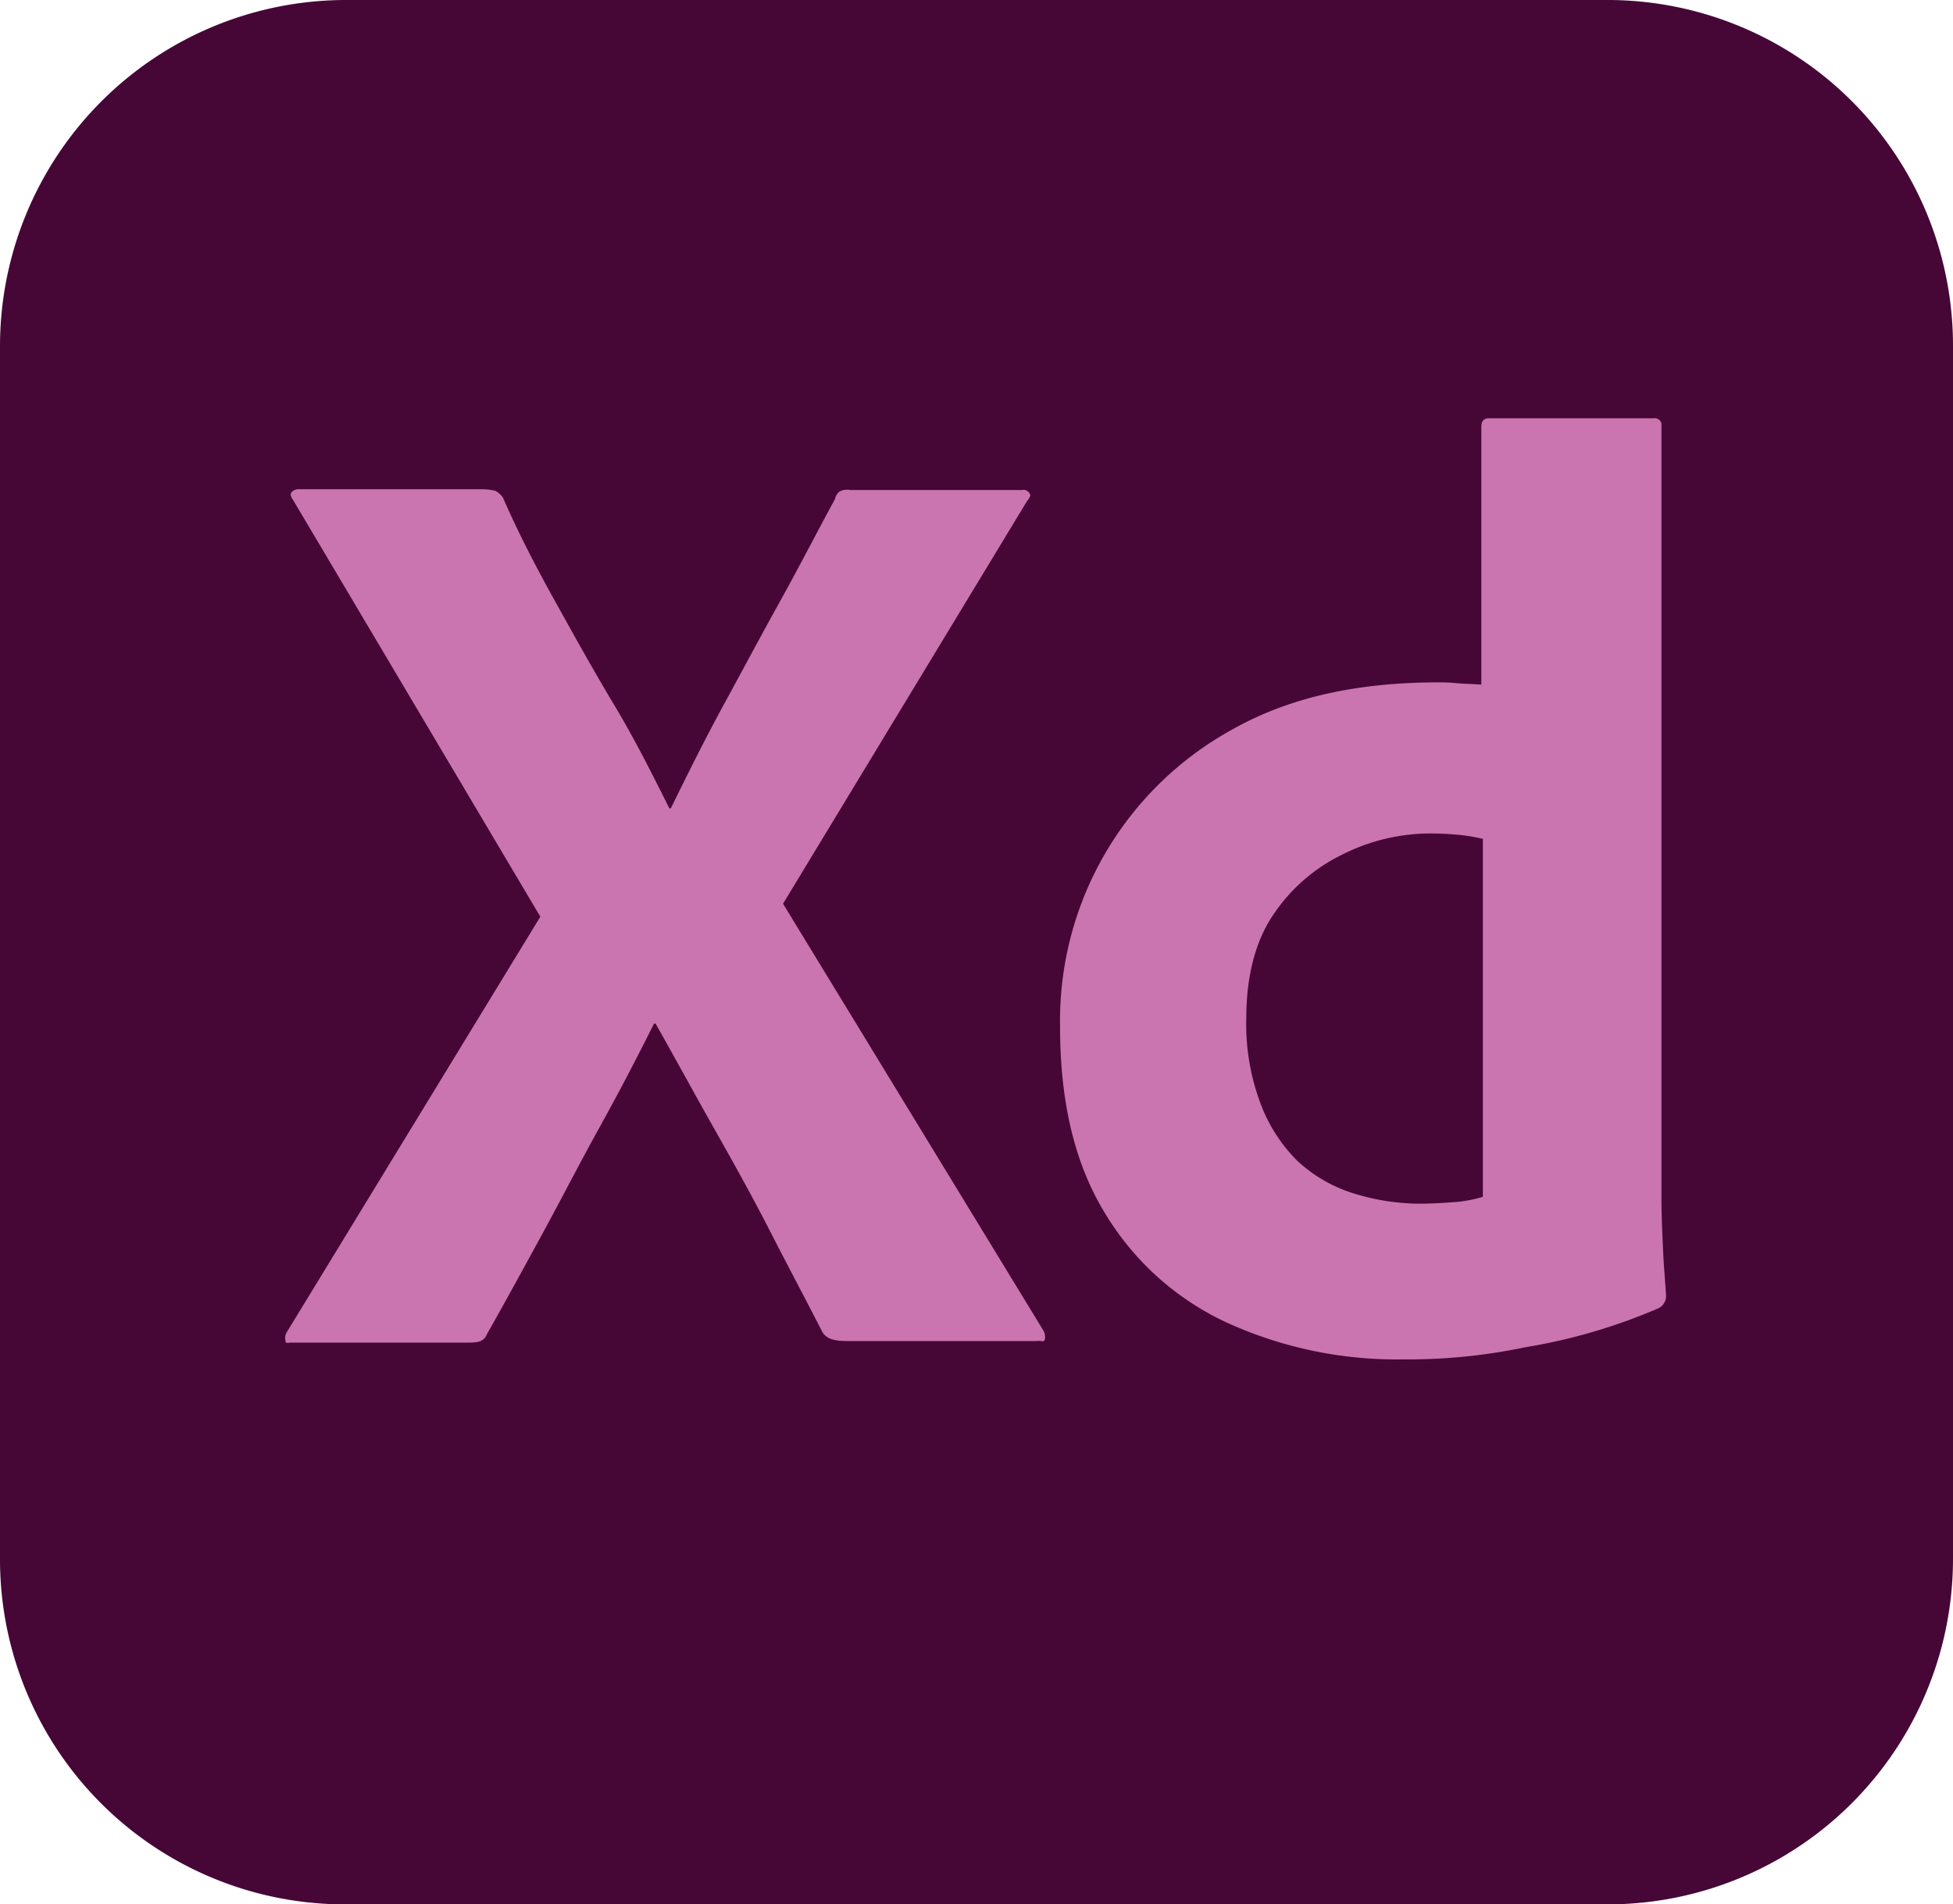
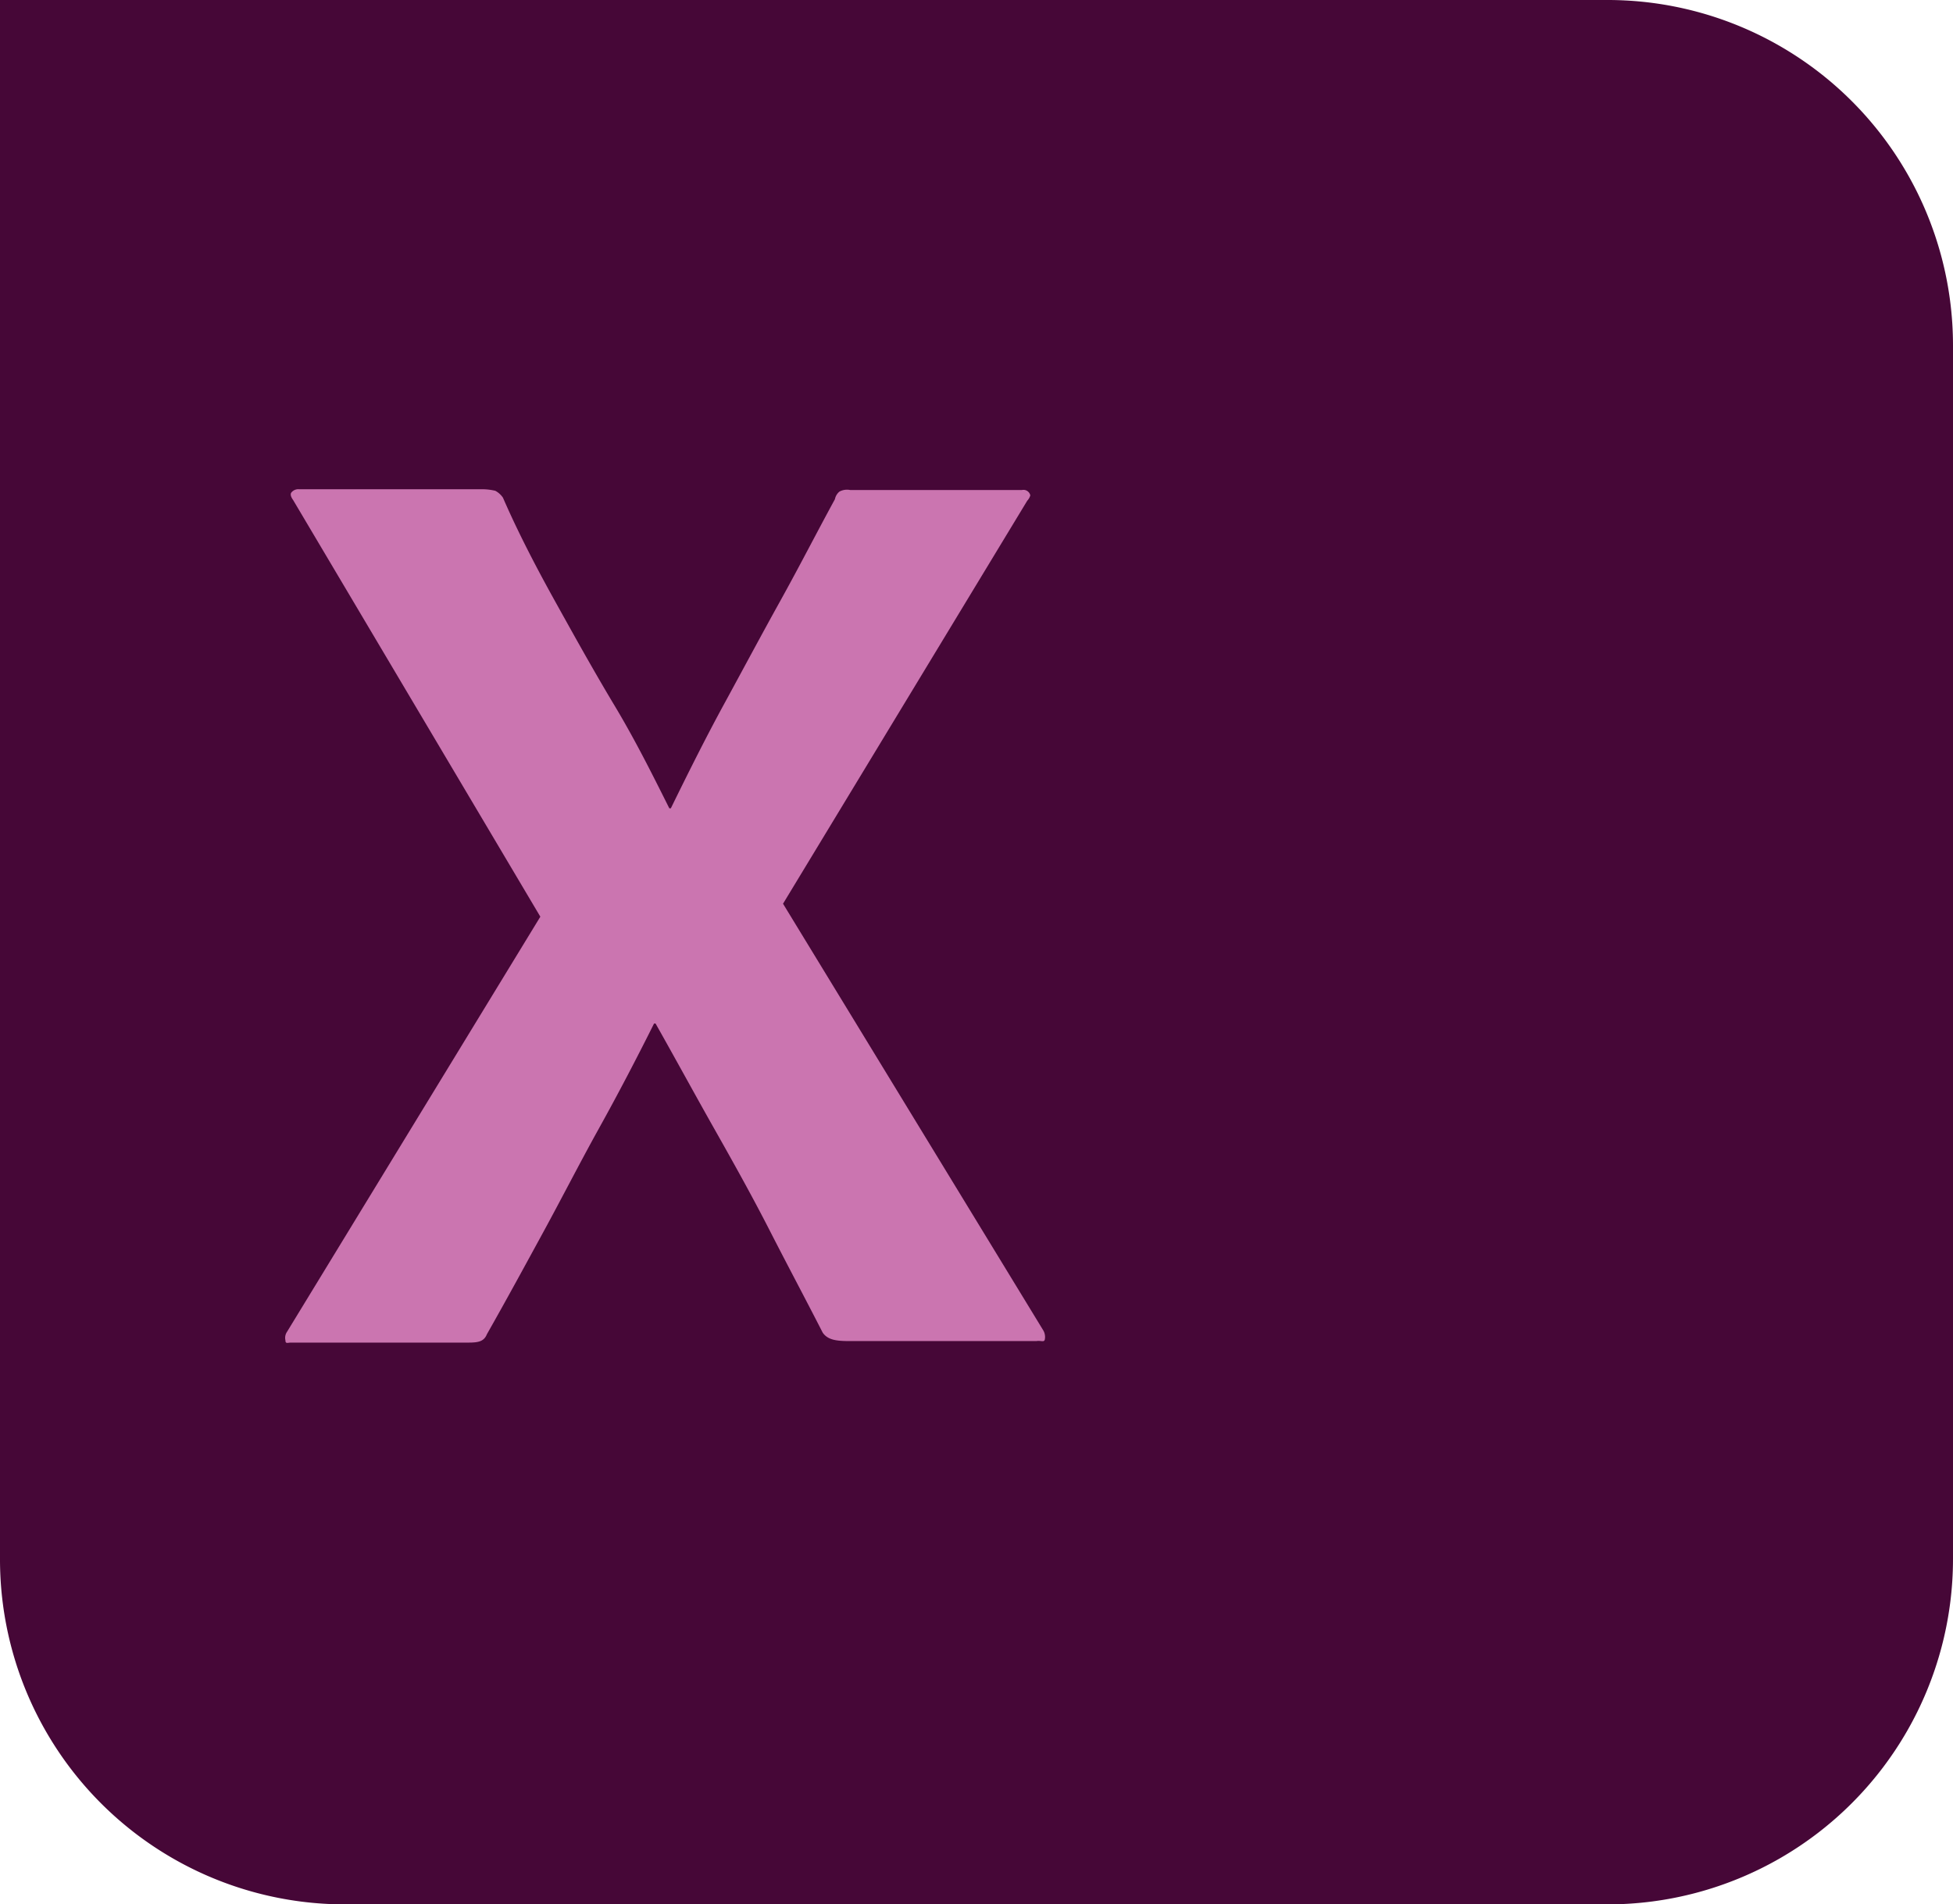
<svg xmlns="http://www.w3.org/2000/svg" id="ad34c9c4-1d57-4b98-8946-d06da787806c" data-name="Layer 1" viewBox="0 0 255.9 249.5">
  <title>xd-logo</title>
  <g id="f0bac950-369f-4d5b-a951-8eea5d47d7be" data-name="Layer 3">
    <g id="e338b476-7913-4bee-9140-367347c3adb3" data-name="Layer 2">
      <g id="acdc5c98-9bbf-4908-b70f-0540e0738d7f" data-name="Surfaces">
        <g id="bb9d62e5-644b-4ee7-8ba7-a39cac621108" data-name="UI UX Surface">
          <g id="a35b2191-ec7b-44fe-9b7a-6b1bc722eacc" data-name="Outline no shadow">
-             <path d="M45.3,3.2H210.6a45.26,45.26,0,0,1,45.3,45.3V207.4a45.26,45.26,0,0,1-45.3,45.3H45.3A45.2,45.2,0,0,1,0,207.4V48.6A45.35,45.35,0,0,1,45.3,3.2Z" transform="translate(0 -3.2)" fill="#460737" />
+             <path d="M45.3,3.2H210.6a45.26,45.26,0,0,1,45.3,45.3V207.4a45.26,45.26,0,0,1-45.3,45.3H45.3A45.2,45.2,0,0,1,0,207.4A45.35,45.35,0,0,1,45.3,3.2Z" transform="translate(0 -3.2)" fill="#460737" />
          </g>
        </g>
      </g>
      <g id="e5f4013d-3ea4-4065-aed6-2bc30272be01" data-name="Outlined Mnemonics Logos">
        <g id="a0f3d9bb-6ad3-4ecb-89d0-62190b437ab3" data-name="Xd">
          <path d="M134.6,68.8l-32,52.8,34.1,55.9a1.72,1.72,0,0,1,.2,1.2c-.1.4-.5.1-1.1.2H111.4c-1.7,0-2.9-.1-3.6-1.1-2.3-4.5-4.6-8.8-6.9-13.3s-4.7-8.8-7.3-13.4-5.1-9.2-7.7-13.8h-.2c-2.3,4.6-4.7,9.2-7.2,13.7s-4.9,9.2-7.3,13.6-4.9,9-7.4,13.4c-.4,1-1.2,1.1-2.5,1.1H38.1c-.4,0-.7.2-.7-.3a1.39,1.39,0,0,1,.2-1.1l33.2-54.4L38.4,68.7c-.3-.4-.4-.8-.2-1a1.16,1.16,0,0,1,1-.4H63.4a7.72,7.72,0,0,1,1.5.2,2.84,2.84,0,0,1,1,.9c2,4.6,4.4,9.2,6.9,13.7s5,9,7.7,13.5,4.9,8.9,7.2,13.5h.2c2.3-4.7,4.6-9.3,7-13.7s4.8-8.9,7.3-13.4,4.8-9,7.2-13.4a1.7,1.7,0,0,1,.6-1,2.1,2.1,0,0,1,1.4-.2h22.5a.92.92,0,0,1,1.1.7,1.72,1.72,0,0,1-.4.7Z" transform="translate(0 -3.2)" fill="#cb75b0" />
-           <path d="M183.8,181.3a53.66,53.66,0,0,1-23-4.8A36.5,36.5,0,0,1,144.7,162c-4-6.6-5.8-14.7-5.8-24.3a43.52,43.52,0,0,1,22.7-39c7.5-4.2,16.4-6.1,26.9-6.1a23,23,0,0,1,2.3.1c1.1.1,2,.1,3.3.2V59.1c0-.7.3-1.1,1-1.1h21.6a.9.9,0,0,1,1,.7V160.4c0,1.9.1,4.1.2,6.4s.3,4.4.4,6.1a1.76,1.76,0,0,1-1,1.7,74.12,74.12,0,0,1-17.4,5.1A75.14,75.14,0,0,1,183.8,181.3ZM194.3,160V113.1a25,25,0,0,0-2.9-.5c-1.1-.1-2.4-.2-3.5-.2a25.6,25.6,0,0,0-12.1,2.8,22.88,22.88,0,0,0-9,7.9c-2.3,3.4-3.5,8-3.5,13.5a29.55,29.55,0,0,0,1.8,11,20.9,20.9,0,0,0,4.8,7.6,19.11,19.11,0,0,0,7.3,4.3,29.43,29.43,0,0,0,8.8,1.4c1.6,0,3.1-.1,4.5-.2A16.92,16.92,0,0,0,194.3,160Z" transform="translate(0 -3.2)" fill="#cb75b0" />
        </g>
      </g>
    </g>
  </g>
</svg>